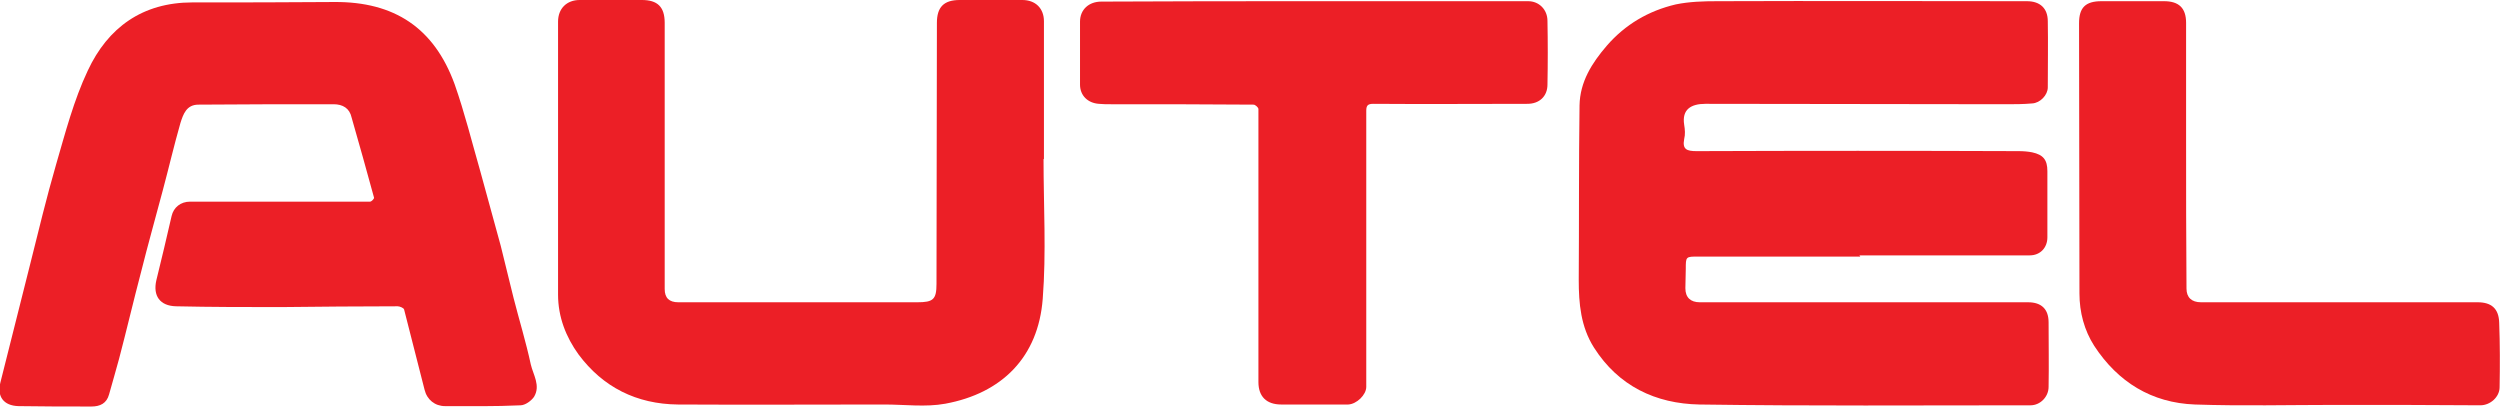
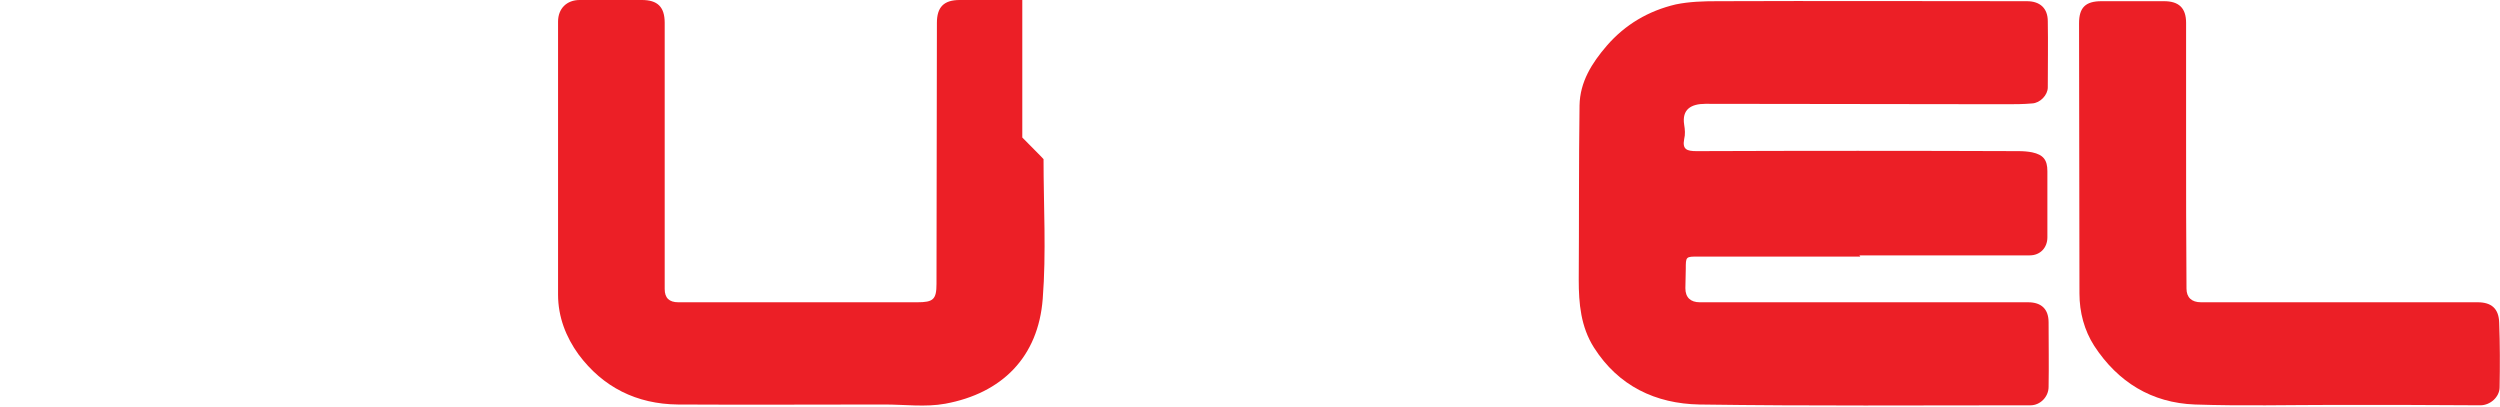
<svg xmlns="http://www.w3.org/2000/svg" version="1.1" id="Ebene_1" x="0px" y="0px" width="623.6px" height="101.4px" viewBox="0 0 623.6 101.4" style="enable-background:new 0 0 623.6 101.4;" xml:space="preserve">
  <style type="text/css">
	.st0{fill:#EC1F26;}
</style>
  <path class="st0" d="M464,64c-13.5,0-26.9,0-40.4,0c-3.1,0-3.1,0-3.1,3.1c0,1.6-0.1,3.2-0.1,4.8c0,2.3,1.3,3.5,3.6,3.5  c27.3,0,54.6,0,81.9,0c3.3,0,5.1,1.7,5.1,5c0,5.4,0.1,10.7,0,16.1c0,2.5-2.1,4.6-4.5,4.6c-27.5,0-55.1,0.2-82.6-0.2  c-10.9-0.2-20.2-4.6-26.3-14.2c-3.3-5.2-3.8-11-3.8-16.9c0.1-14.5,0-29,0.2-43.5c0.1-5.9,3.1-10.6,6.8-14.9  c4.6-5.3,10.4-8.7,17.2-10.3c3.4-0.7,6.9-0.8,10.4-0.8c25.7-0.1,51.5,0,77.2,0c3.3,0,5.2,1.8,5.2,5c0.1,5.5,0,11,0,16.5  c0,1.9-1.9,3.9-3.9,4c-2.2,0.2-4.4,0.2-6.6,0.2c-25,0-49.9-0.1-74.9-0.1c-3.6,0-5.9,1.4-5.3,5.2c0.2,1.2,0.3,2.4,0,3.6  c-0.5,2.6,0.7,3,3.1,3c26.8-0.1,53.6-0.1,80.4,0c1.1,0,2.3,0.1,3.3,0.3c2.8,0.6,3.8,1.9,3.8,4.7c0,5.5,0,11,0,16.5  c0,2.6-1.8,4.5-4.4,4.5c-14.2,0-28.4,0-42.6,0C464,63.8,464,63.9,464,64z" />
-   <path class="st0" d="M69.6,50.3c7.6,0,15.1,0,22.7,0c0.4,0,1.1-0.8,1-1c-1.8-6.7-3.7-13.3-5.6-20C87.2,27,85.5,26,83.2,26  c-11.2,0-22.5,0-33.7,0.1c-3,0-3.8,2.4-4.5,4.6c-1.6,5.6-2.9,11.2-4.4,16.8c-1.8,6.8-3.7,13.5-5.4,20.3c-1.9,7.2-3.6,14.5-5.5,21.7  c-0.8,3-1.7,6-2.5,8.9c-0.6,2.2-2.2,3-4.4,3c-6.1,0-12.1,0-18.2-0.1c-3.7-0.1-5.4-2.4-4.5-5.9C2.6,85.6,5,75.8,7.5,66  c2.1-8.4,4.1-16.7,6.5-25c2.3-7.9,4.4-16,7.9-23.4c5-10.7,13.6-17,26.1-17c11.8,0,23.6,0,35.4-0.1c15-0.1,24.9,6.5,30,20.5  c2.5,7.1,4.3,14.4,6.4,21.7c1.7,6.2,3.4,12.4,5.1,18.6c1.1,4.3,2.1,8.7,3.2,13c1.4,5.5,3.1,11,4.3,16.6c0.6,2.6,2.5,5.3,0.8,8.1  c-0.7,1-2.2,2.1-3.4,2.1c-6.3,0.3-12.6,0.2-18.8,0.2c-2.5,0-4.5-1.6-5.1-4.1c-1.7-6.7-3.4-13.3-5.1-20c-0.1-0.4-1.1-0.8-1.6-0.8  c-9.7,0-19.4,0.1-29.1,0.2c-8.7,0-17.5,0-26.2-0.2c-4-0.1-5.8-2.6-4.9-6.5c1.3-5.3,2.6-10.7,3.8-16c0.5-2.2,2.3-3.6,4.6-3.6  C54.7,50.3,62.1,50.3,69.6,50.3z" />
-   <path class="st0" d="M260.3,39.7c0,11.6,0.7,23.3-0.2,34.8c-1.1,14.6-10.2,23.6-24.3,26.2c-4.9,0.9-10.1,0.2-15.2,0.2  c-17.2,0-34.4,0.1-51.5,0c-10.3-0.1-18.7-4.3-24.8-12.5c-3.1-4.3-5.1-9.3-5.1-14.9c0-22.7,0-45.4,0-68.1c0-3.3,2.2-5.4,5.4-5.4  c5.2,0,10.3,0,15.5,0c3.9,0,5.7,1.7,5.7,5.7c0,11.4,0,22.8,0,34.2c0,10.7,0,21.5,0,32.2c0,2.2,1.1,3.3,3.4,3.3c19.9,0,39.8,0,59.6,0  c4,0,4.8-0.7,4.8-4.6c0-21.7,0.1-43.4,0.1-65.1c0-3.9,1.7-5.7,5.7-5.7c5.2,0,10.4,0,15.6,0c3.3,0,5.4,2.1,5.4,5.3  c0,11.4,0,22.9,0,34.3C260.4,39.7,260.3,39.7,260.3,39.7z" />
-   <path class="st0" d="M327.9,0.3c17.8,0,35.5,0,53.3,0c2.7,0,4.8,2.1,4.8,4.9c0.1,5.3,0.1,10.6,0,15.9c0,2.9-2,4.8-5,4.8  c-12.8,0-25.6,0.1-38.4,0c-1.3,0-1.8,0.3-1.8,1.7c0,23,0,45.9,0,68.9c0,2-2.4,4.3-4.5,4.4c-5.6,0-11.1,0-16.7,0  c-3.7,0-5.7-2-5.7-5.6c0-11.6,0-23.3,0-34.9c0-11.1,0-22.1,0-33.2c0-0.4-0.8-1.1-1.2-1.1C300.8,26,289,26,277.1,26c-1,0-2,0-3-0.1  c-2.8-0.2-4.7-2.1-4.7-4.8c0-5.2,0-10.5,0-15.7c0-3,2.2-5,5.3-5C292.5,0.3,310.2,0.3,327.9,0.3C327.9,0.3,327.9,0.3,327.9,0.3z" />
+   <path class="st0" d="M260.3,39.7c0,11.6,0.7,23.3-0.2,34.8c-1.1,14.6-10.2,23.6-24.3,26.2c-4.9,0.9-10.1,0.2-15.2,0.2  c-17.2,0-34.4,0.1-51.5,0c-10.3-0.1-18.7-4.3-24.8-12.5c-3.1-4.3-5.1-9.3-5.1-14.9c0-22.7,0-45.4,0-68.1c0-3.3,2.2-5.4,5.4-5.4  c5.2,0,10.3,0,15.5,0c3.9,0,5.7,1.7,5.7,5.7c0,11.4,0,22.8,0,34.2c0,10.7,0,21.5,0,32.2c0,2.2,1.1,3.3,3.4,3.3c19.9,0,39.8,0,59.6,0  c4,0,4.8-0.7,4.8-4.6c0-21.7,0.1-43.4,0.1-65.1c0-3.9,1.7-5.7,5.7-5.7c5.2,0,10.4,0,15.6,0c0,11.4,0,22.9,0,34.3C260.4,39.7,260.3,39.7,260.3,39.7z" />
  <path class="st0" d="M582.7,101c-11.7,0-23.5,0.3-35.2-0.1c-10.8-0.4-19.2-5.6-25.1-14.6c-2.5-3.9-3.7-8.4-3.7-13.1  c0-22.5-0.1-44.9-0.1-67.4c0-3.9,1.6-5.5,5.6-5.5c5.2,0,10.4,0,15.6,0c3.7,0,5.5,1.7,5.5,5.4c0,9.5,0,19.1,0,28.6  c0,12.6,0,25.1,0.1,37.7c0,2.2,1.3,3.4,3.6,3.4c4.8,0,9.6,0,14.5,0c18.2,0,36.4,0,54.5,0c3.5,0,5.3,1.6,5.4,5.1  c0.2,5.4,0.2,10.7,0.1,16.1c0,2.4-2.3,4.5-4.8,4.5C606.8,101,594.8,101,582.7,101z" />
</svg>